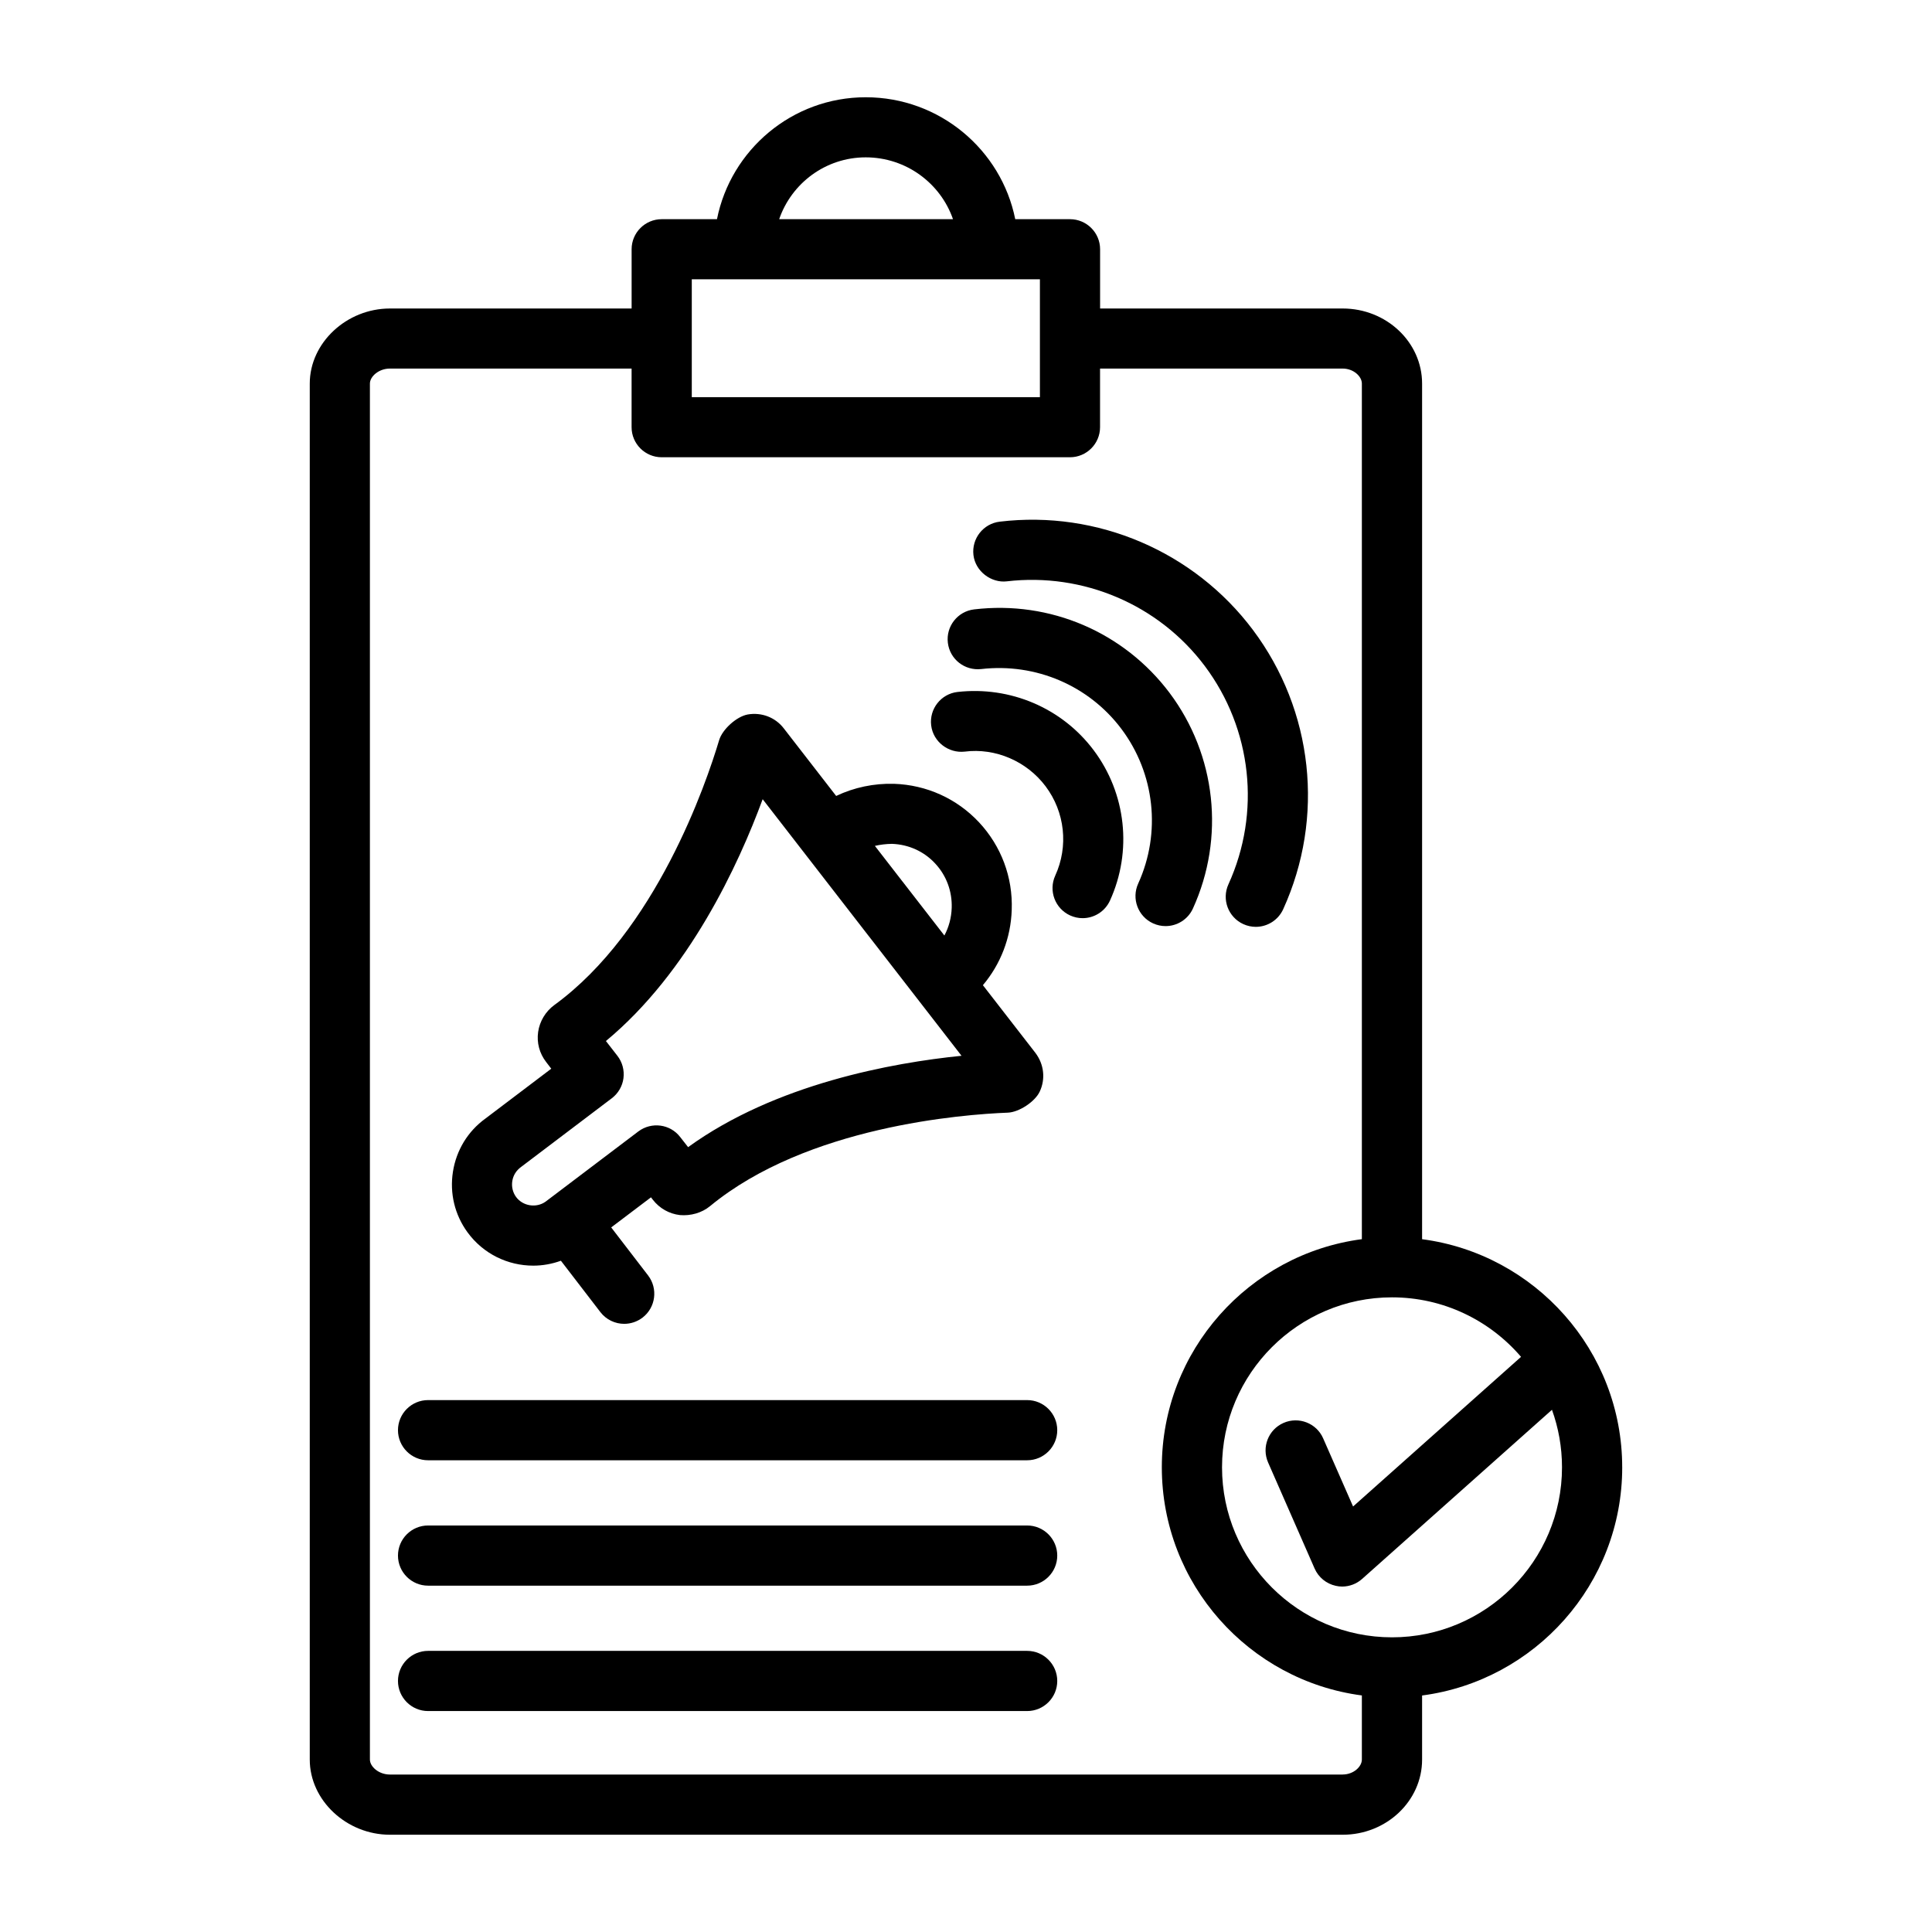
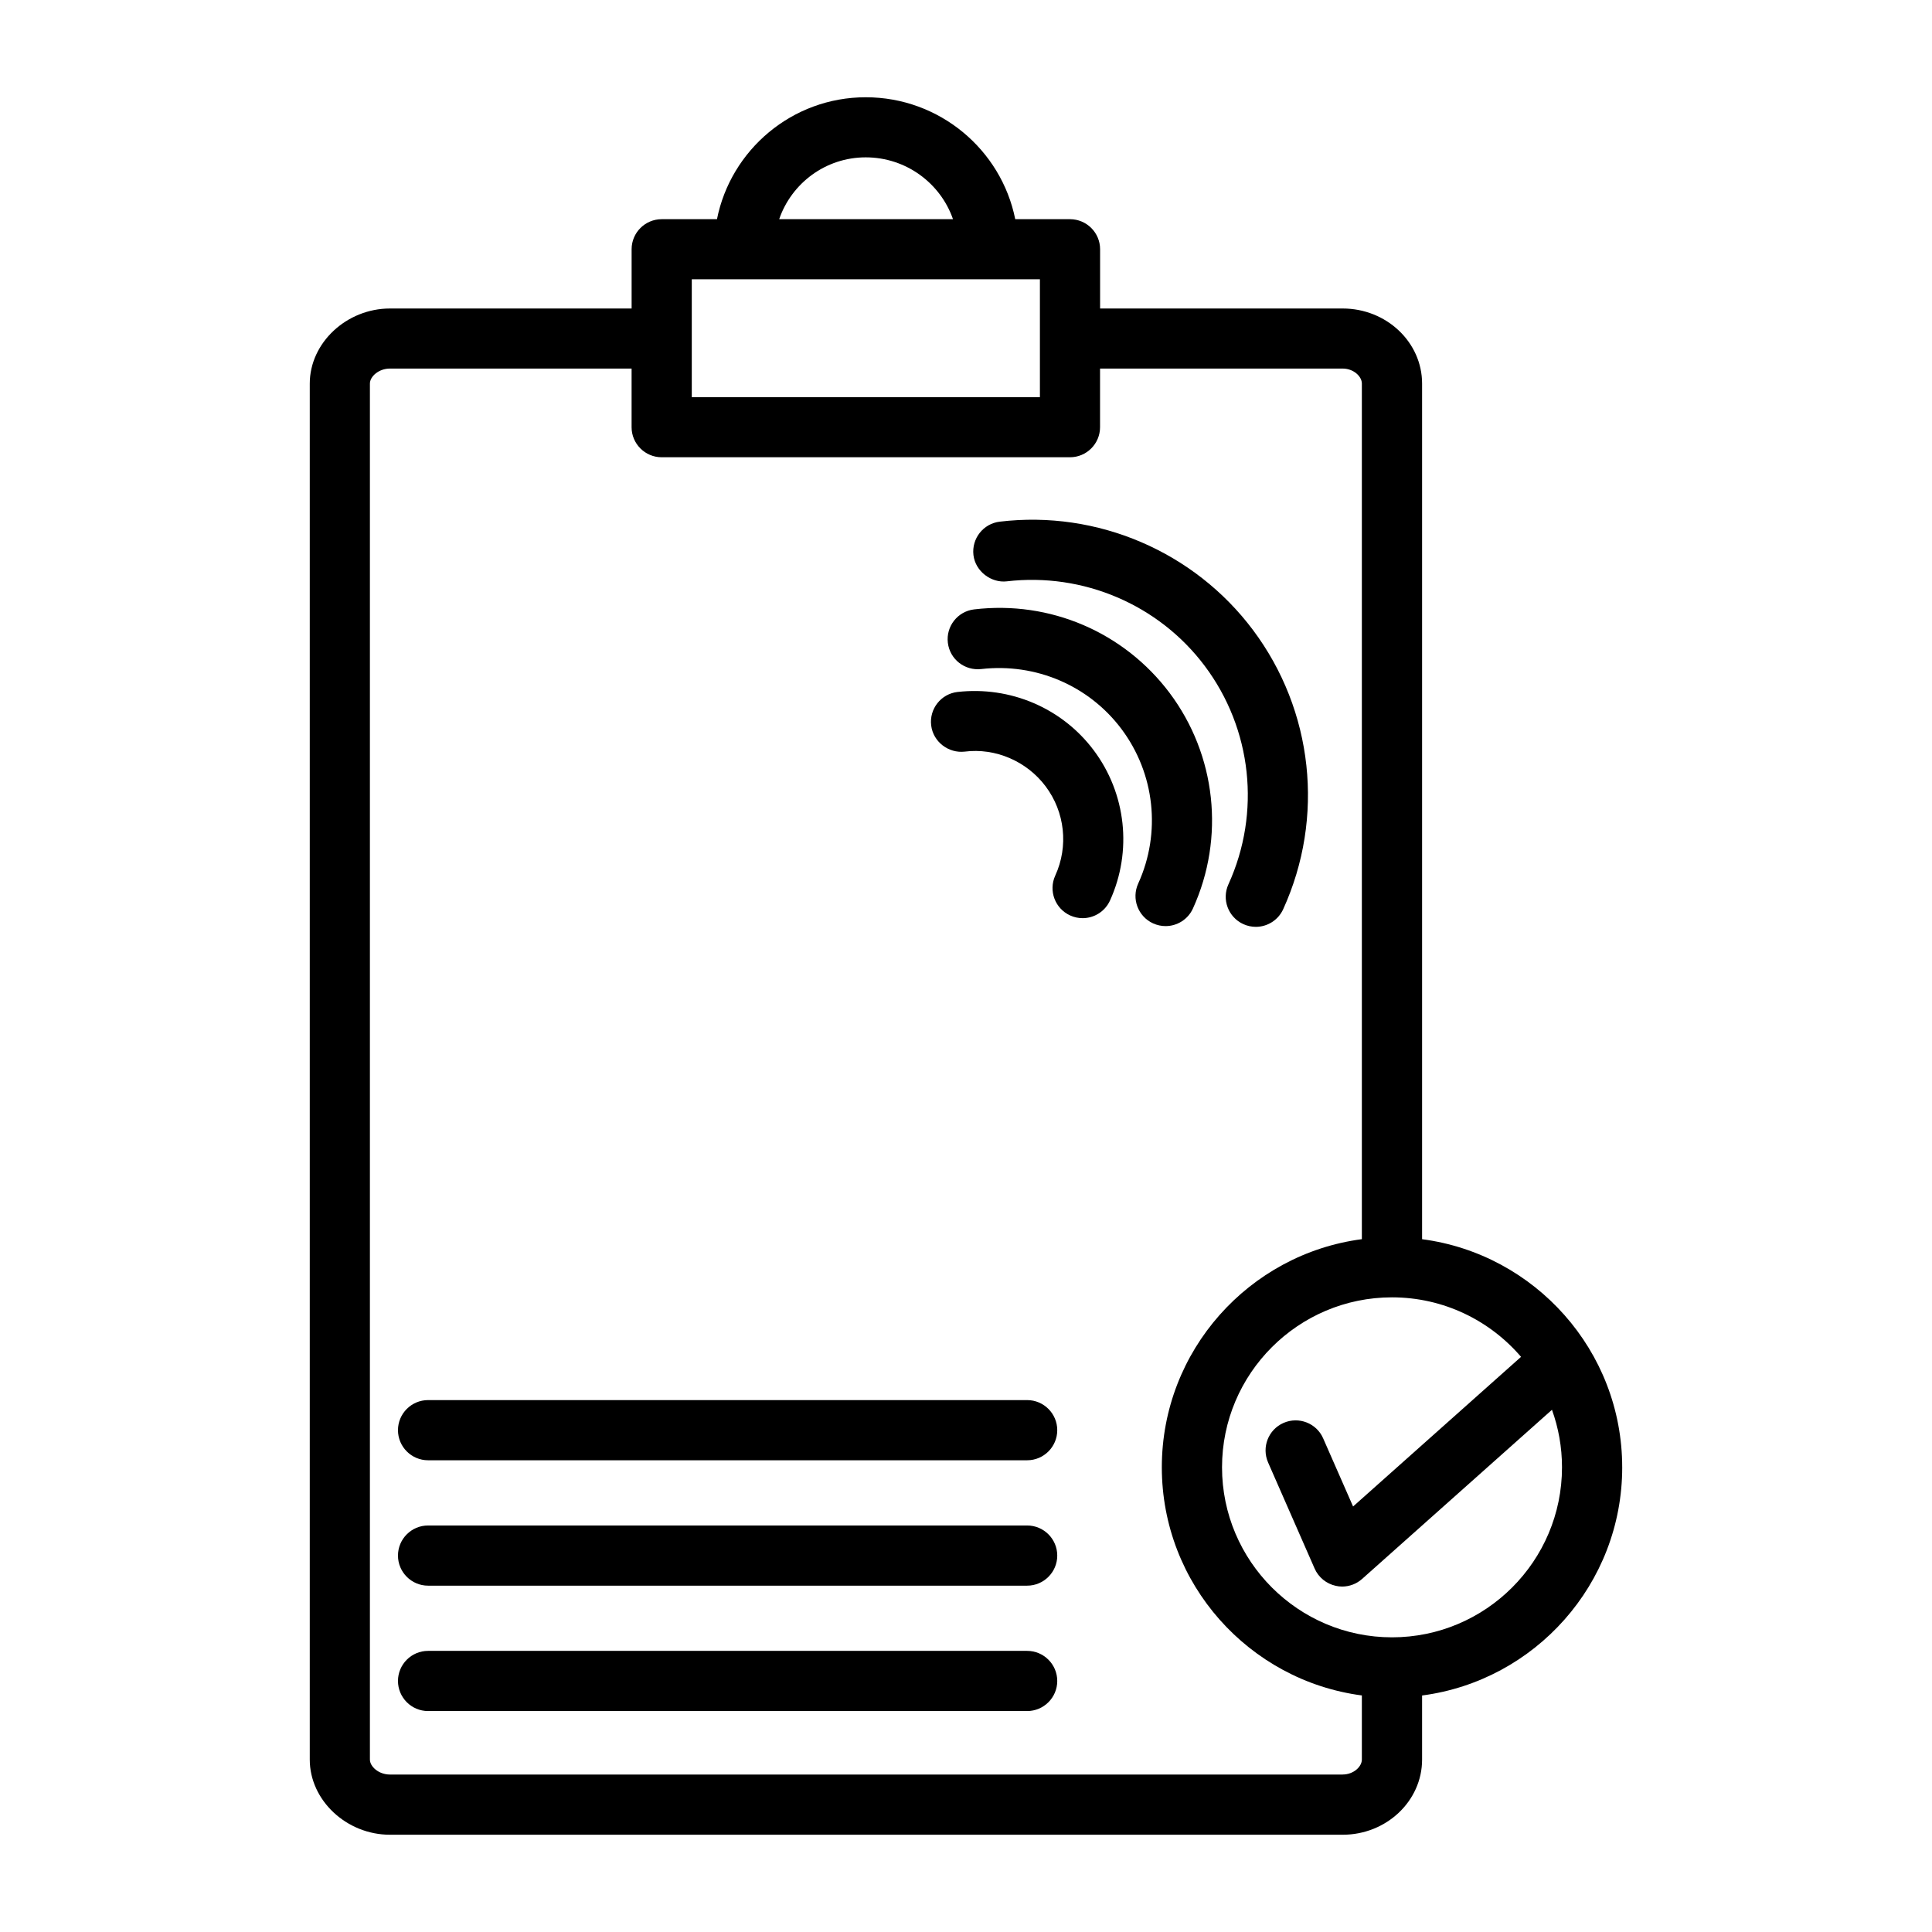
<svg xmlns="http://www.w3.org/2000/svg" fill="#000000" width="800px" height="800px" version="1.1" viewBox="144 144 512 512">
  <g>
    <path d="m416.21 515.04h-158.77c-4.394 0-7.973 3.578-7.973 7.973 0 4.394 3.578 7.973 7.973 7.973h158.77c4.394 0 7.973-3.578 7.973-7.973 0-4.394-3.578-7.973-7.973-7.973z" />
    <path d="m416.21 548.27h-158.77c-4.394 0-7.973 3.578-7.973 7.973 0 4.394 3.578 7.973 7.973 7.973h158.77c4.394 0 7.973-3.578 7.973-7.973 0-4.394-3.578-7.973-7.973-7.973z" />
    <path d="m416.21 581.5h-158.77c-4.394 0-7.973 3.578-7.973 7.973 0 4.394 3.578 7.973 7.973 7.973h158.77c4.394 0 7.973-3.578 7.973-7.973 0-4.394-3.578-7.973-7.973-7.973z" />
    <path d="m410.82 298.06c20.227-2.363 40.273 6.184 52.449 22.422 12.523 16.695 14.934 38.863 6.281 57.863-1.828 4.008-0.059 8.73 3.949 10.559 1.07 0.484 2.199 0.719 3.305 0.719 3.016 0 5.91-1.73 7.254-4.668 11.066-24.309 7.992-52.672-8.031-74.035-15.559-20.75-41.207-31.766-67.074-28.676-4.375 0.516-7.488 4.481-6.981 8.848 0.523 4.391 4.785 7.453 8.848 6.969z" />
    <path d="m460.14 384.76c8.539-18.766 6.164-40.672-6.203-57.152-12.039-16.016-31.602-24.512-51.785-22.113-4.356 0.516-7.488 4.481-6.961 8.848 0.527 4.394 4.492 7.457 8.867 6.961 14.43-1.645 28.508 4.387 37.125 15.867 8.867 11.812 10.578 27.52 4.453 40.977-1.828 4.008-0.059 8.73 3.949 10.559 1.07 0.484 2.199 0.719 3.305 0.719 3.012 0.004 5.91-1.727 7.25-4.664z" />
    <path d="m397.73 327.38c-4.356 0.516-7.488 4.481-6.961 8.848 0.527 4.387 4.609 7.438 8.867 6.961 8.148-1.039 16.453 2.527 21.449 9.18 5.133 6.816 6.125 15.898 2.566 23.676-1.828 4.008-0.059 8.73 3.949 10.559 1.07 0.484 2.199 0.719 3.305 0.719 3.016 0 5.91-1.73 7.254-4.668 5.949-13.09 4.297-28.363-4.336-39.855-8.383-11.168-22.094-17.012-36.094-15.418z" />
-     <path d="m285.31 479.41c2.469 0 4.949-0.438 7.336-1.301l10.457 13.609c1.574 2.043 3.93 3.113 6.32 3.113 1.691 0 3.402-0.543 4.863-1.652 3.481-2.684 4.141-7.68 1.457-11.184l-9.77-12.715 10.547-7.977 0.504 0.66c1.77 2.273 4.316 3.715 7.176 4.047 2.801 0.234 5.758-0.543 7.992-2.391 25.668-21.137 66.879-24.289 78.895-24.754 2.957-0.117 7.176-2.879 8.441-5.562 1.574-3.324 1.168-7.234-1.129-10.27l-13.922-17.949c4.684-5.551 7.406-12.543 7.641-19.969 0.312-8.633-2.781-16.879-8.652-23.18-5.891-6.301-13.906-9.926-22.559-10.219-5.281-0.141-10.539 0.941-15.316 3.219l-13.875-17.902c-2.258-2.945-5.93-4.328-9.586-3.684-2.938 0.543-6.688 3.93-7.547 6.785-3.441 11.523-16.762 50.621-43.695 70.223-2.312 1.691-3.871 4.297-4.277 7.117-0.41 2.859 0.352 5.68 2.121 7.973l1.359 1.77-17.465 13.223c-4.648 3.363-7.699 8.383-8.594 14.078-0.895 5.699 0.465 11.395 3.852 16.043 4.199 5.773 10.754 8.848 17.426 8.848zm95.055-111.78c4.414 0.156 8.48 1.984 11.453 5.191 2.977 3.188 4.531 7.352 4.394 11.766-0.09 2.644-0.762 5.121-1.941 7.332l-10.738-13.848-0.215-0.293c-0.02-0.02-0.039-0.059-0.078-0.078l-7.387-9.531c1.473-0.34 2.988-0.516 4.512-0.539zm-100.6 89.359c0.234-1.496 1.031-2.801 2.352-3.754l24.016-18.184c1.691-1.281 2.82-3.207 3.09-5.309 0.273-2.121-0.293-4.238-1.594-5.93l-3.055-3.93c22.051-18.281 35.18-46.828 41.539-64.086l28.082 36.238c0.039 0.039 0.059 0.078 0.098 0.117l24.523 31.641c-18.301 1.848-49.277 7.43-72.461 24.211l-2.102-2.684c-2.644-3.441-7.586-4.102-11.086-1.477l-24.562 18.59c-2.449 1.77-6.047 1.227-7.856-1.246-0.867-1.207-1.219-2.703-0.984-4.199z" />
    <path d="m573.9 532.85c0-30.922-23.145-56.527-53.031-60.449v-226.75c0-10.969-9.453-19.895-21.043-19.895h-64.289v-15.703c0-4.394-3.578-7.965-7.973-7.965h-14.516c-3.695-18.402-20.051-32.312-39.625-32.312-19.469 0-35.742 13.906-39.418 32.312h-14.648c-4.394 0-7.973 3.566-7.973 7.965v15.703h-64.039c-11.512 0-21.254 9.109-21.254 19.895v364.66c0 10.793 9.742 19.914 21.254 19.914h252.48c11.59 0 21.043-8.945 21.043-19.914v-16.988c29.887-3.918 53.035-29.527 53.035-60.465zm-200.48-347.15c10.711 0 19.824 6.863 23.133 16.383h-46.062c3.277-9.52 12.309-16.383 22.93-16.383zm-46.09 32.312h92.258v31.242h-92.258zm172.49 396.26h-252.48c-2.996 0-5.309-2.121-5.309-3.969v-364.66c0-1.84 2.312-3.969 5.309-3.969h64.039v15.539c0 4.394 3.578 7.965 7.973 7.965h108.2c4.394 0 7.973-3.57 7.973-7.965v-15.539h64.289c2.918 0 5.094 2.102 5.094 3.969v226.75c-29.867 3.922-53.012 29.527-53.012 60.449 0 30.938 23.145 56.543 53.012 60.469v16.988c0 1.863-2.176 3.965-5.094 3.965zm13.07-36.363c-24.832 0-45.039-20.207-45.039-45.059 0-24.832 20.207-45.039 45.039-45.039 13.676 0 25.934 6.125 34.203 15.77l-44.512 39.656-7.934-18.066c-1.75-4.008-6.457-5.856-10.5-4.082-4.027 1.77-5.856 6.457-4.082 10.5l12.328 28.102c1.031 2.336 3.113 4.027 5.602 4.57 0.562 0.137 1.129 0.195 1.691 0.195 1.926 0 3.832-0.719 5.289-2.023l50.312-44.824c1.719 4.762 2.66 9.895 2.66 15.246 0 24.848-20.207 45.055-45.059 45.055z" />
  </g>
</svg>